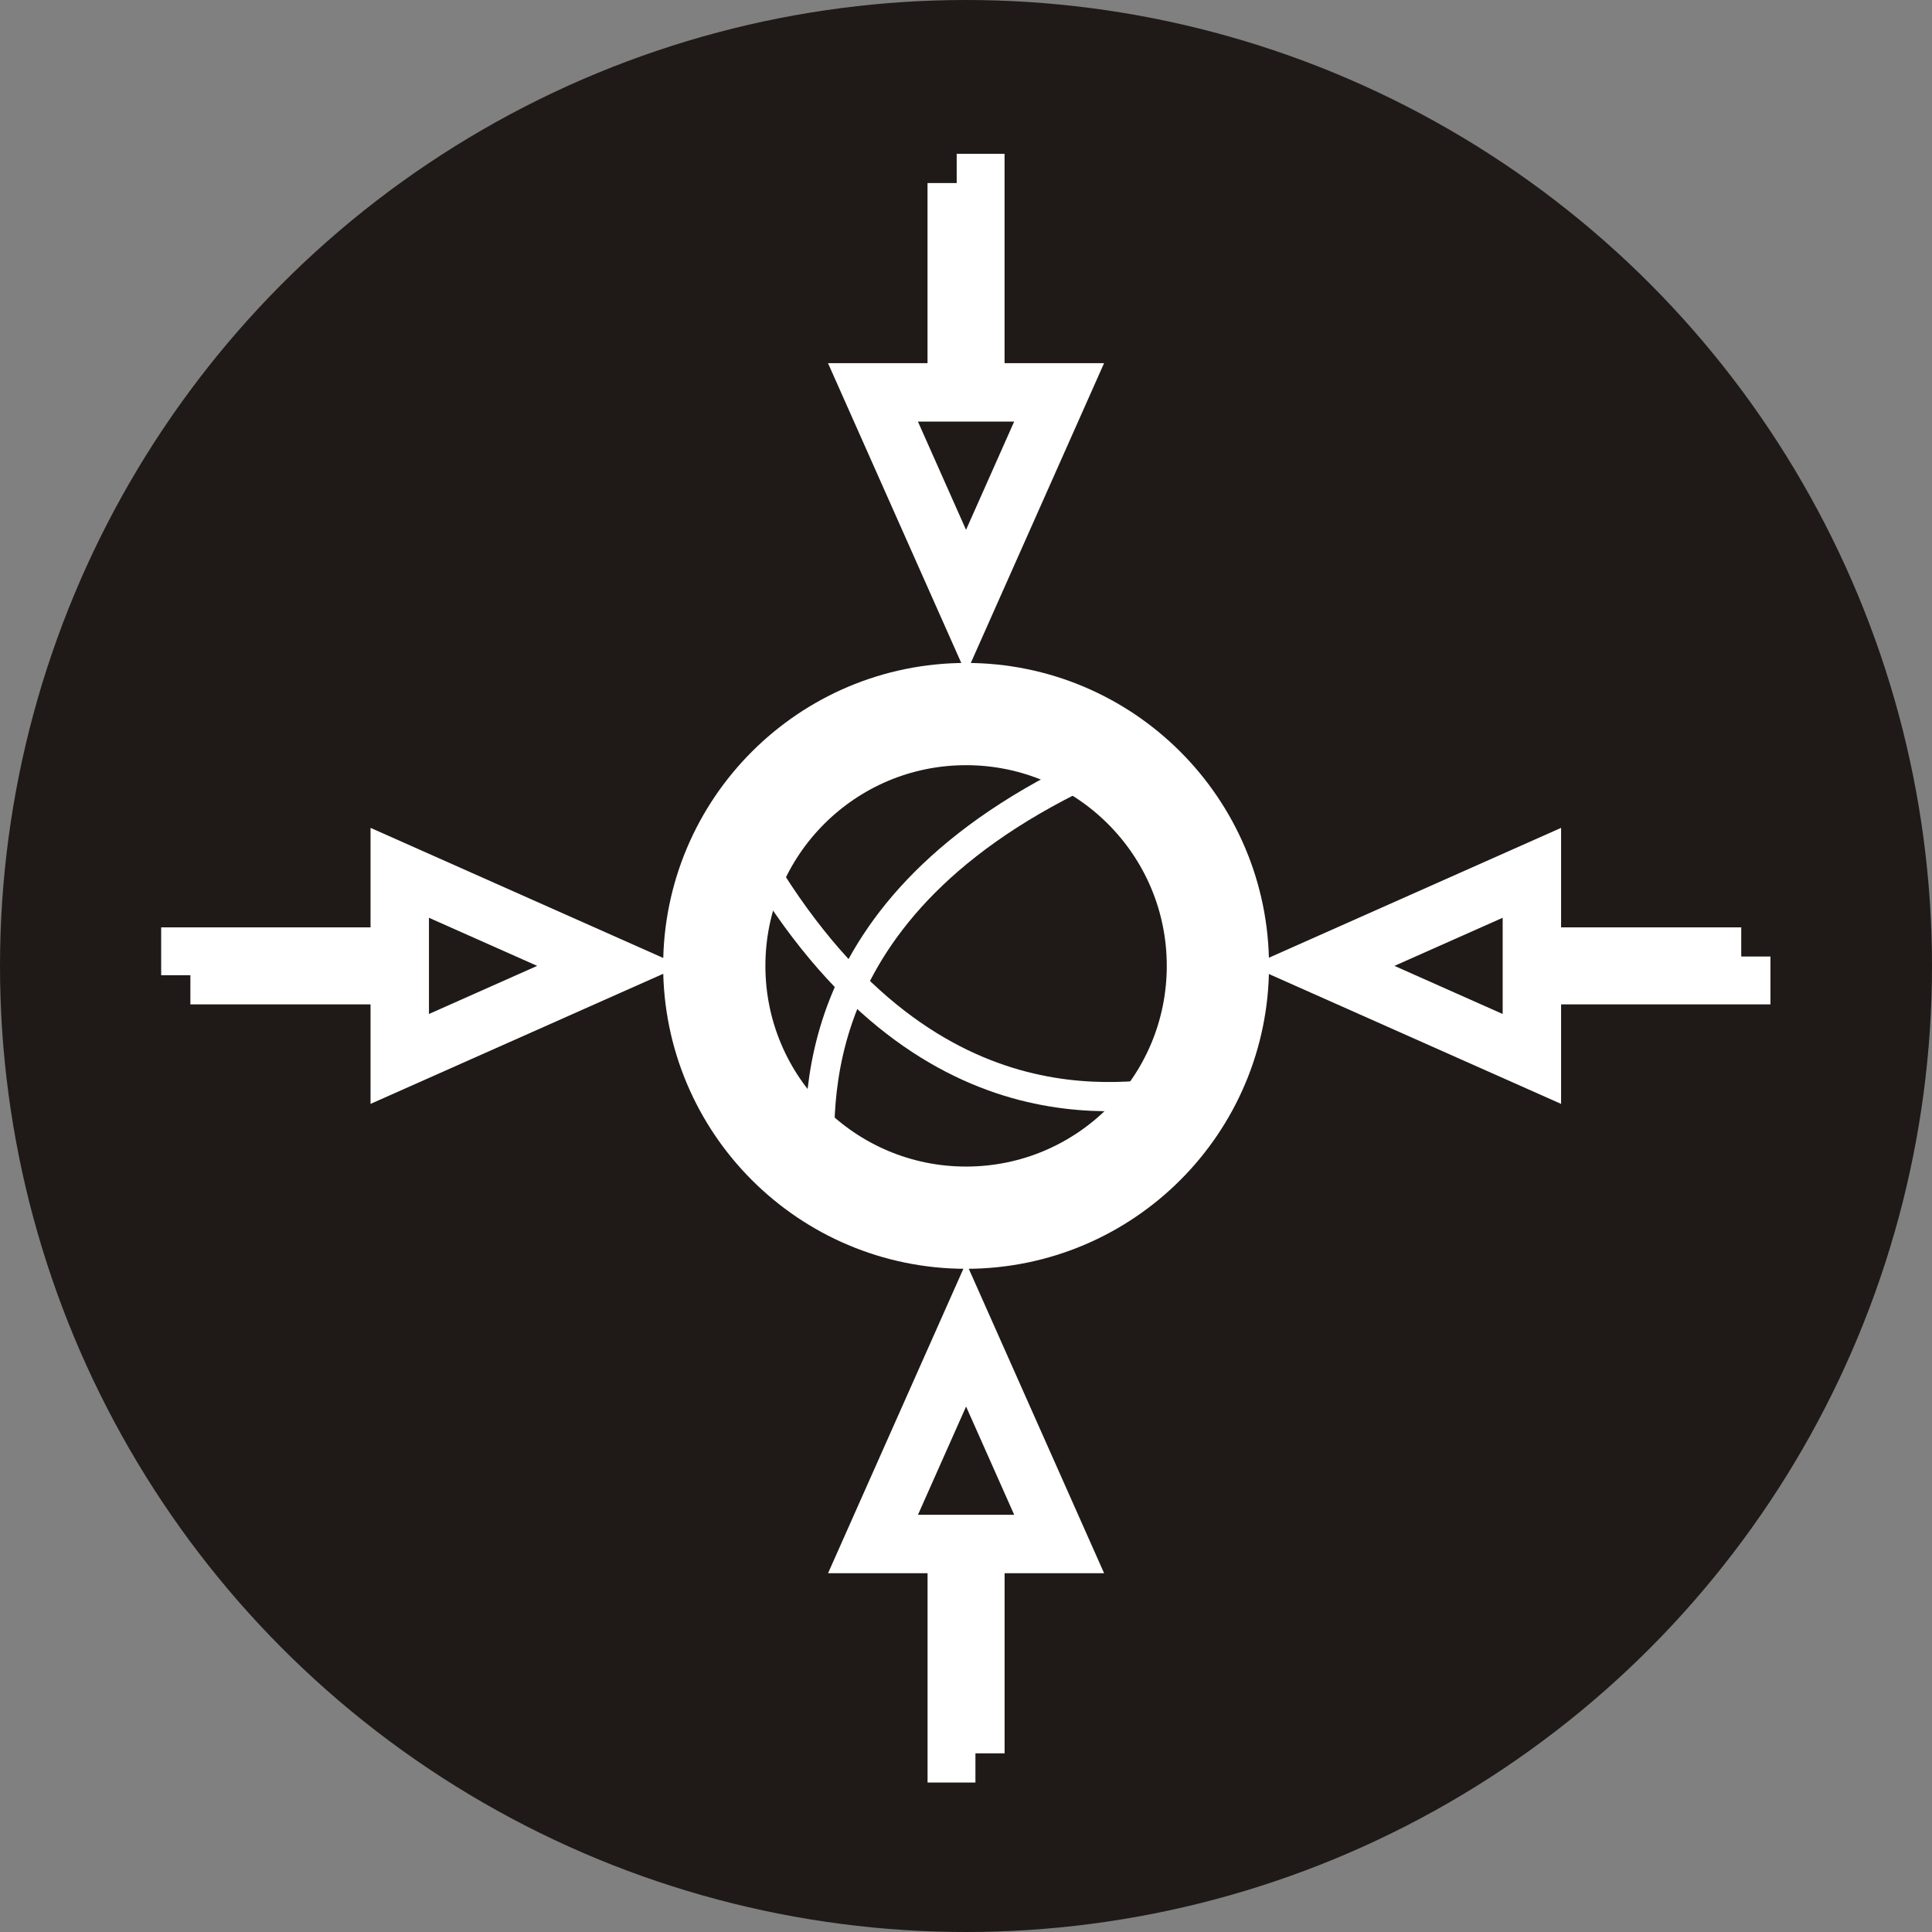
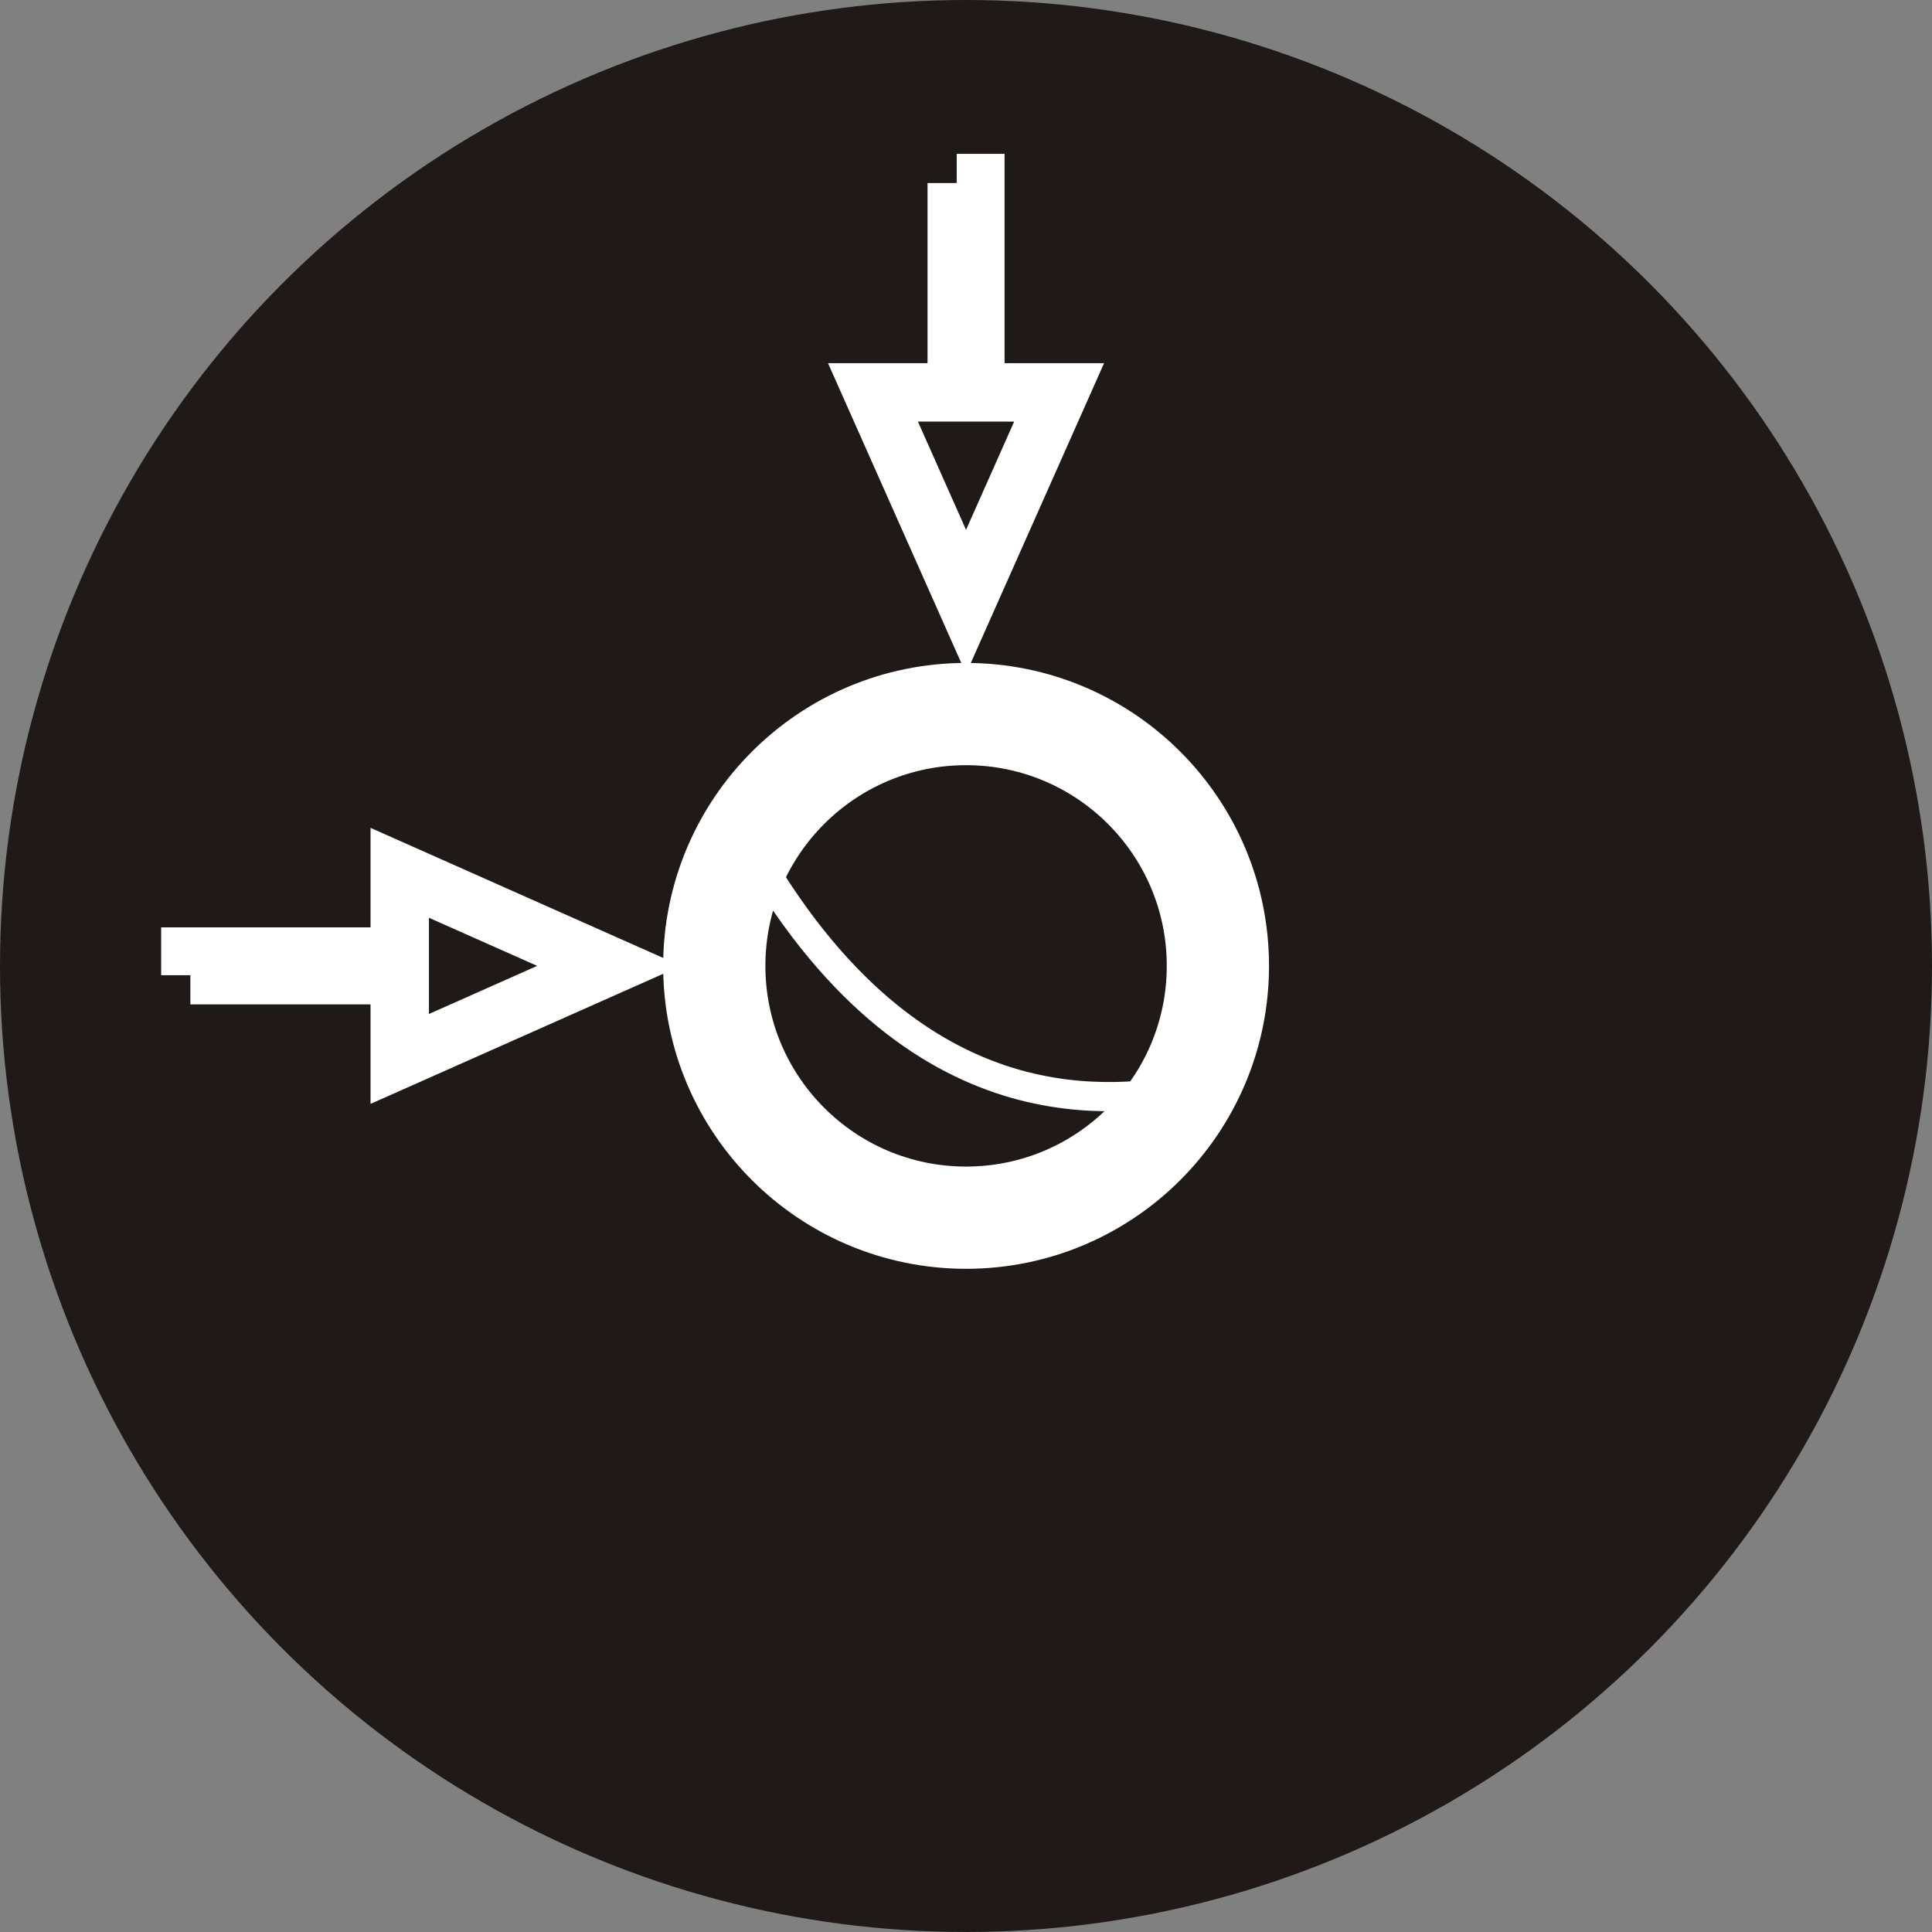
<svg xmlns="http://www.w3.org/2000/svg" xml:space="preserve" style="shape-rendering:geometricPrecision; text-rendering:geometricPrecision; image-rendering:optimizeQuality; fill-rule:evenodd; clip-rule:evenodd" viewBox="0 0 46.296 46.296">
  <rect x="0" y="0" width="46.296" height="46.296" fill="#808080" stroke="none" />
  <defs>
    <style type="text/css">

	.str2 {stroke:white;stroke-width:0.7}
	.str1 {stroke:white;stroke-width:1.4}
	.str0 {stroke:white;stroke-width:2.45}
	.fil1 {fill:none}
	.fil2 {fill:none;fill-rule:nonzero}
	.fil0 {fill:#1F1A17}

</style>
  </defs>
  <g id="Réteg_x0020_1">
    <g id="_146128928">
      <circle id="_145969064" class="fil0" cx="23.148" cy="23.148" r="23.148" />
      <circle id="_145969400" class="fil1 str0" cx="23.15" cy="23.145" r="6.034" />
      <path id="_145969352" class="fil2 str1" d="M4.562 23.368l5.017 0 0 2.007 5.017 -2.23 -5.017 -2.23 0 2.007 -5.017 0 0 0.447zm2.508 0m2.509 1.003m2.508 -0.112m0 -2.23m-2.508 -0.112m-2.509 1.003m-2.508 0.223" />
-       <path id="_145968896" class="fil2 str1" d="M41.725 22.922l-5.017 0 0 -2.007 -5.017 2.23 5.017 2.23 0 -2.007 5.017 0 0 -0.447zm-2.508 0m-2.509 -1.003m-2.508 0.112m0 2.23m2.508 0.112m2.509 -1.003m2.508 -0.223" />
-       <path id="_145968992" class="fil2 str1" d="M23.373 42.015l0 -5.017 2.007 0 -2.23 -5.017 -2.23 5.017 2.007 0 0 5.017 0.447 0zm0 -2.508m1.003 -2.509m-0.112 -2.508m-2.23 0m-0.112 2.508m1.003 2.509m0.223 2.508" />
      <path id="_145968344" class="fil2 str1" d="M22.926 4.386l0 5.017 -2.007 0 2.23 5.017 2.23 -5.017 -2.007 0 0 -5.017 -0.447 0zm0 2.508m-1.003 2.509m0.112 2.508m2.23 0m0.112 -2.508m-1.003 -2.509m-0.223 -2.508" />
      <g>
-         <path id="_145968488" class="fil1 str2" d="M26.656 18.234c-7.63,3.298 -7.003,8.44 -7.003,9.829" />
        <path id="_145968152" class="fil1 str2" d="M17.905 20.153c4.05,7.259 9.102,6.118 10.484,5.978" />
      </g>
    </g>
  </g>
</svg>